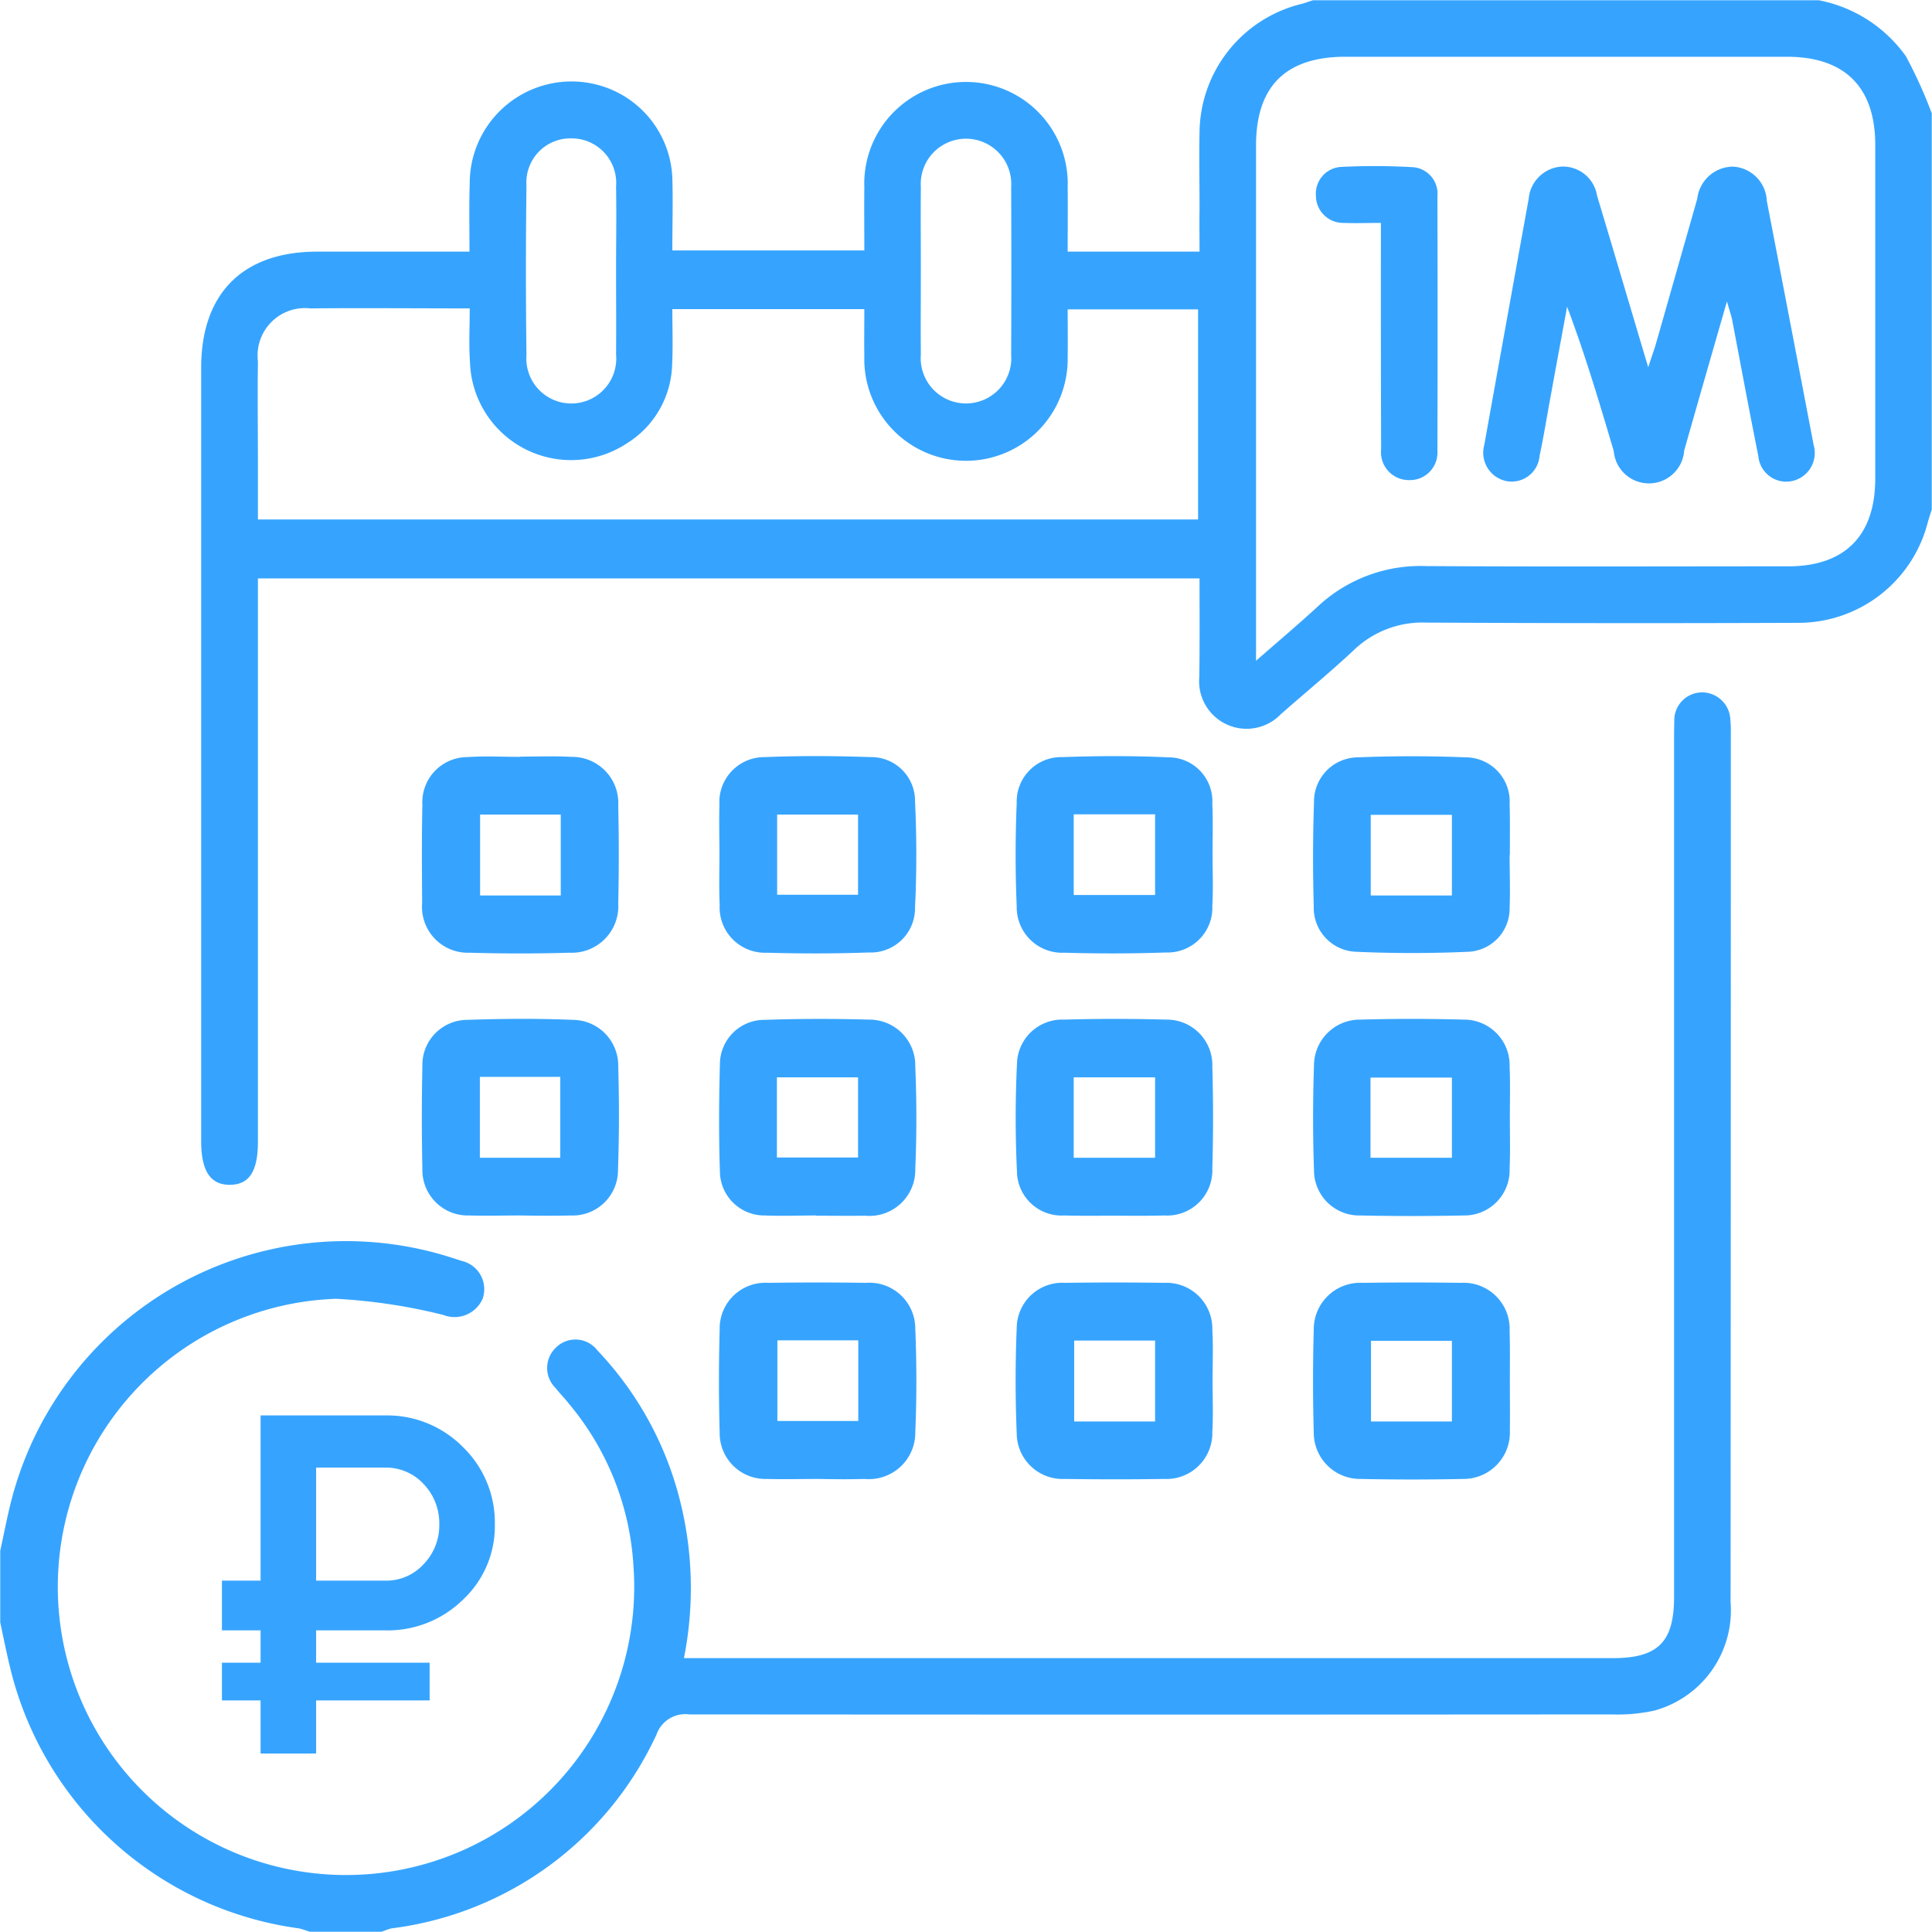
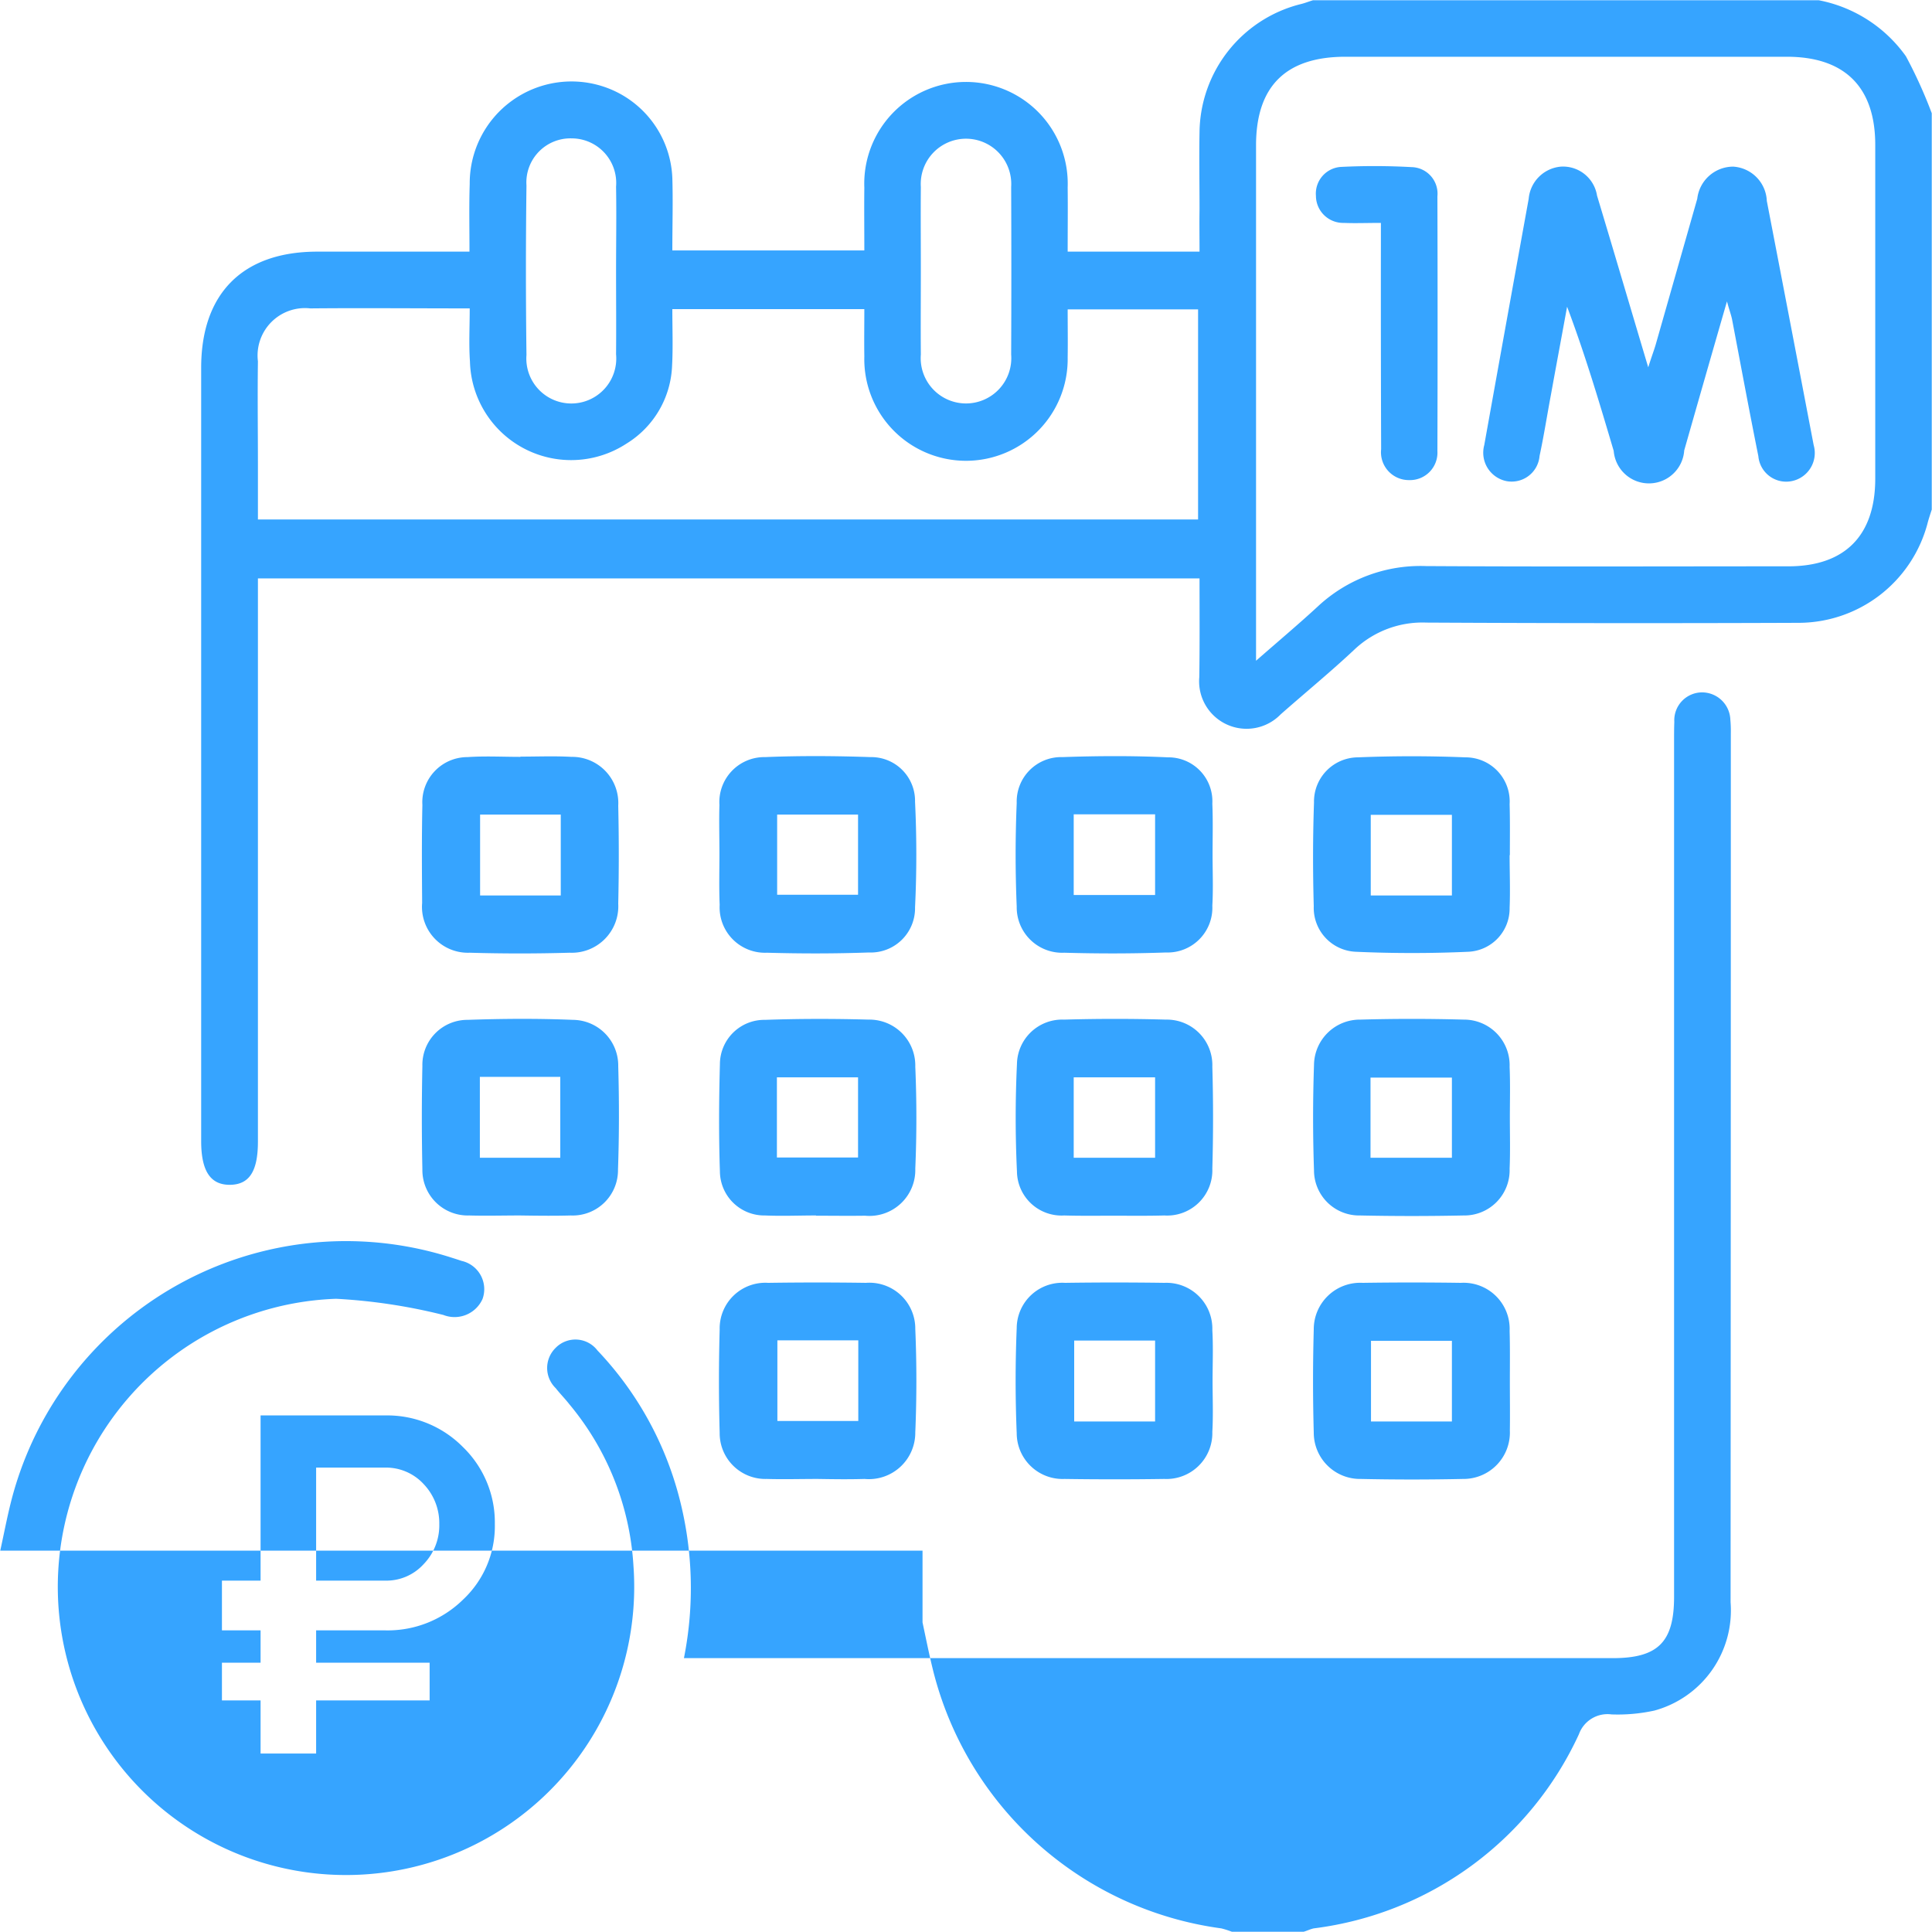
<svg xmlns="http://www.w3.org/2000/svg" width="80" height="80" viewBox="0 0 80 80">
  <defs>
    <style>
      .cls-1 {
        fill: #36a4ff;
        fill-rule: evenodd;
      }
    </style>
  </defs>
-   <path id="preim-2" class="cls-1" d="M1090.99,3650.1c-0.06.19-.13,0.39-0.18,0.59a5.532,5.532,0,0,1-5.36,4.1q-7.7.03-15.39-.01a4.1,4.1,0,0,0-2.98,1.12c-0.98.92-2.03,1.78-3.05,2.68a1.966,1.966,0,0,1-3.37-1.54c0.02-1.35.01-2.69,0.01-4.09h-38.99v23.32c0,1.22-.35,1.77-1.13,1.79-0.83.02-1.22-.56-1.22-1.81v-32.02c0-3.08,1.72-4.8,4.78-4.81h6.33c0-.99-0.02-1.89.01-2.8a4.216,4.216,0,0,1,5.58-4.02,4.159,4.159,0,0,1,2.81,3.77c0.03,0.98,0,1.96,0,3h7.95c0-.89-0.01-1.74,0-2.6a4.213,4.213,0,1,1,8.42-.01c0.01,0.85,0,1.71,0,2.66h5.46c0-.63-0.01-1.19,0-1.75,0-1.07-.02-2.14,0-3.21a5.533,5.533,0,0,1,4.19-5.29c0.17-.04.34-0.11,0.51-0.16h20.94a5.768,5.768,0,0,1,3.61,2.32,19.341,19.341,0,0,1,1.07,2.36v16.41Zm-27.98,6.26c0.96-.84,1.78-1.53,2.56-2.25a6.228,6.228,0,0,1,4.48-1.67c5,0.03,10,.01,15,0.01,2.34,0,3.6-1.27,3.6-3.63V3635c0-2.39-1.26-3.65-3.66-3.65h-18.28q-3.7,0-3.7,3.67v21.34Zm-24.17-14.56c0,0.83.03,1.58-.01,2.33a3.961,3.961,0,0,1-1.89,3.24,4.19,4.19,0,0,1-6.48-3.4c-0.05-.71-0.01-1.43-0.01-2.2-2.29,0-4.45-.02-6.6,0a1.963,1.963,0,0,0-2.17,2.19c-0.02,1.43,0,2.87,0,4.3v2.25h38.93v-8.7h-5.4c0,0.69.01,1.34,0,1.99a4.211,4.211,0,1,1-8.42-.04c-0.01-.64,0-1.28,0-1.96h-7.95Zm10.29-1.63c0,1.17-.01,2.34,0,3.51a1.876,1.876,0,1,0,3.74,0q0.015-3.465,0-6.94a1.874,1.874,0,1,0-3.74,0C1049.12,3637.89,1049.13,3639.03,1049.13,3640.17Zm-12.62.07c0-1.17.02-2.34,0-3.51a1.846,1.846,0,0,0-1.83-2,1.825,1.825,0,0,0-1.88,1.95q-0.045,3.51,0,7.02a1.862,1.862,0,1,0,3.71-.03C1036.52,3642.52,1036.51,3641.38,1036.51,3640.24Zm-25.5,52.97c0.15-.68.28-1.37,0.45-2.04a14.308,14.308,0,0,1,18.28-10.08c0.13,0.04.25,0.08,0.37,0.12a1.2,1.2,0,0,1,.87,1.58,1.269,1.269,0,0,1-1.62.66,23.37,23.37,0,0,0-4.44-.67,11.934,11.934,0,1,0,12.31,11.06,11.5,11.5,0,0,0-2.66-6.7c-0.18-.23-0.38-0.43-0.56-0.66a1.163,1.163,0,0,1,0-1.67,1.146,1.146,0,0,1,1.73.11,13.933,13.933,0,0,1,3.38,6.07,14.825,14.825,0,0,1,.2,6.67h38.46c1.88,0,2.54-.67,2.54-2.54v-35.45c0-.26,0-0.53.01-0.78a1.155,1.155,0,0,1,1.15-1.22,1.174,1.174,0,0,1,1.17,1.13,5.055,5.055,0,0,1,.02.55q0,18-.01,36a4.3,4.3,0,0,1-3.15,4.48,7.07,7.07,0,0,1-1.78.16q-19.1.015-38.19,0a1.259,1.259,0,0,0-1.35.82,14,14,0,0,1-10.98,8.04c-0.14.03-.28,0.1-0.42,0.14h-2.97a3.732,3.732,0,0,0-.44-0.14,14.267,14.267,0,0,1-11.94-10.71c-0.16-.65-0.29-1.3-0.43-1.96v-2.97Zm21.54-32.88c0.7,0,1.41-.03,2.11.01a1.912,1.912,0,0,1,1.94,2.02c0.03,1.35.03,2.7,0,4.06a1.926,1.926,0,0,1-2.01,2.03q-2.07.06-4.14,0a1.9,1.9,0,0,1-1.97-2.06c-0.01-1.35-.02-2.71.01-4.06a1.869,1.869,0,0,1,1.87-1.98c0.73-.05,1.46-0.01,2.19-0.01v-0.01Zm1.67,5.75v-3.35h-3.34v3.35h3.34Zm26.99-1.69c0,0.7.03,1.41-.01,2.11a1.854,1.854,0,0,1-1.92,1.94c-1.4.05-2.81,0.05-4.21,0.01a1.882,1.882,0,0,1-1.97-1.91q-0.09-2.145,0-4.29a1.842,1.842,0,0,1,1.89-1.9c1.45-.05,2.91-0.06,4.37.01a1.819,1.819,0,0,1,1.84,1.92C1061.23,3662.98,1061.21,3663.69,1061.21,3664.39Zm-2.38-1.67h-3.37v3.34h3.37v-3.34Zm14.68,1.69c0,0.72.03,1.45,0,2.18a1.791,1.791,0,0,1-1.7,1.82q-2.34.105-4.68,0a1.818,1.818,0,0,1-1.73-1.88c-0.04-1.43-.04-2.87.01-4.3a1.831,1.831,0,0,1,1.82-1.87c1.48-.06,2.97-0.06,4.45,0a1.827,1.827,0,0,1,1.83,1.94c0.02,0.7.01,1.4,0.01,2.11h-0.01Zm-5.75,1.67h3.36v-3.34h-3.36v3.34Zm5.76,9.21c0,0.7.02,1.4-.01,2.1a1.874,1.874,0,0,1-1.91,1.94c-1.43.03-2.86,0.03-4.28,0a1.87,1.87,0,0,1-1.91-1.87c-0.05-1.45-.05-2.91,0-4.36a1.9,1.9,0,0,1,1.92-1.88c1.42-.04,2.85-0.04,4.28,0a1.888,1.888,0,0,1,1.9,1.96C1073.54,3673.89,1073.52,3674.59,1073.52,3675.29Zm-5.77,1.65h3.37v-3.32h-3.37v3.32Zm-26.96-12.58c0-.68-0.02-1.36,0-2.03a1.863,1.863,0,0,1,1.89-1.98c1.45-.06,2.91-0.05,4.37,0a1.813,1.813,0,0,1,1.84,1.85c0.07,1.46.07,2.92,0,4.37a1.834,1.834,0,0,1-1.91,1.87c-1.41.05-2.81,0.05-4.22,0.01a1.879,1.879,0,0,1-1.96-1.98C1040.77,3665.76,1040.79,3665.06,1040.79,3664.36Zm2.39,1.69h3.35v-3.32h-3.35v3.32Zm-10.65,13.28c-0.7,0-1.4.02-2.1,0a1.88,1.88,0,0,1-1.94-1.91c-0.03-1.43-.03-2.86,0-4.28a1.864,1.864,0,0,1,1.87-1.91c1.45-.05,2.91-0.06,4.36,0a1.893,1.893,0,0,1,1.88,1.92c0.04,1.42.04,2.85-.01,4.28a1.877,1.877,0,0,1-1.96,1.9C1033.93,3679.35,1033.23,3679.34,1032.53,3679.33Zm-1.66-2.39h3.33v-3.35h-3.33v3.35Zm30.34,9.24c0,0.71.03,1.41-.01,2.11a1.9,1.9,0,0,1-1.99,1.95c-1.37.02-2.75,0.02-4.13,0a1.9,1.9,0,0,1-1.98-1.89c-0.06-1.45-.06-2.91,0-4.36a1.886,1.886,0,0,1,2-1.87c1.37-.02,2.75-0.02,4.12,0a1.9,1.9,0,0,1,1.98,1.96C1061.24,3684.78,1061.21,3685.48,1061.21,3686.18Zm-2.38-1.67h-3.35v3.35h3.35v-3.35Zm-13.97,5.73c-0.71,0-1.41.02-2.11,0a1.894,1.894,0,0,1-1.95-1.91c-0.04-1.43-.04-2.86,0-4.28a1.891,1.891,0,0,1,2.01-1.93q2.025-.03,4.05,0a1.9,1.9,0,0,1,2.04,1.91c0.06,1.42.06,2.86,0,4.28a1.922,1.922,0,0,1-2.1,1.93C1046.15,3690.26,1045.5,3690.25,1044.86,3690.24Zm-1.67-5.74v3.34h3.35v-3.34h-3.35Zm30.33,1.71c0,0.68.01,1.36,0,2.03a1.921,1.921,0,0,1-1.95,2c-1.4.03-2.81,0.03-4.21,0a1.917,1.917,0,0,1-1.96-1.92c-0.04-1.42-.04-2.85,0-4.28a1.923,1.923,0,0,1,2.03-1.92c1.35-.02,2.71-0.02,4.06,0a1.908,1.908,0,0,1,2.02,1.99C1073.53,3684.81,1073.52,3685.51,1073.52,3686.21Zm-2.4,1.65v-3.34h-3.35v3.34h3.35Zm-14.02-8.52c-0.68,0-1.36.01-2.03-.01a1.848,1.848,0,0,1-1.96-1.82c-0.07-1.48-.07-2.97,0-4.45a1.874,1.874,0,0,1,1.95-1.84c1.41-.04,2.82-0.04,4.22,0a1.885,1.885,0,0,1,1.92,1.95c0.04,1.41.04,2.82,0,4.22a1.872,1.872,0,0,1-1.99,1.94C1058.5,3679.35,1057.8,3679.34,1057.1,3679.34Zm1.73-5.73h-3.37v3.33h3.37v-3.33Zm-14.04,5.72c-0.7,0-1.41.03-2.11,0a1.838,1.838,0,0,1-1.87-1.82c-0.05-1.48-.04-2.97,0-4.45a1.84,1.84,0,0,1,1.87-1.83c1.43-.05,2.86-0.05,4.29-0.01a1.9,1.9,0,0,1,1.93,1.95c0.06,1.41.06,2.82,0,4.22a1.9,1.9,0,0,1-2.08,1.95c-0.68.01-1.35,0-2.03,0v-0.01Zm1.74-5.72h-3.36v3.32h3.36v-3.32Zm35.98-32.13c-0.63,2.18-1.2,4.17-1.77,6.17a1.464,1.464,0,0,1-2.92.02c-0.59-1.99-1.18-3.98-1.93-5.97-0.22,1.21-.45,2.43-0.67,3.65-0.16.85-.29,1.69-0.47,2.53a1.159,1.159,0,0,1-1.38,1.04,1.2,1.2,0,0,1-.91-1.49q0.915-5.1,1.84-10.2a1.464,1.464,0,0,1,1.33-1.33,1.426,1.426,0,0,1,1.5,1.2c0.69,2.29,1.36,4.57,2.12,7.11,0.15-.48.25-0.73,0.32-0.98l1.71-6a1.5,1.5,0,0,1,1.49-1.33,1.484,1.484,0,0,1,1.39,1.42q0.975,5.055,1.94,10.11a1.187,1.187,0,0,1-.9,1.49,1.156,1.156,0,0,1-1.39-1.03c-0.38-1.89-.73-3.78-1.09-5.67C1082.68,3642.03,1082.61,3641.85,1082.51,3641.48Zm-14.33-3.25c-0.59,0-1.06.02-1.53,0a1.127,1.127,0,0,1-1.16-1.12,1.108,1.108,0,0,1,1.07-1.2,27.86,27.86,0,0,1,2.89.01,1.1,1.1,0,0,1,1.07,1.21c0.01,3.52.01,7.03,0,10.55a1.137,1.137,0,0,1-1.17,1.2,1.154,1.154,0,0,1-1.16-1.28q-0.015-4.23-.01-8.44v-0.93Zm-38.01,57.01a4.162,4.162,0,0,0,1.32-3.13,4.341,4.341,0,0,0-1.32-3.19,4.406,4.406,0,0,0-3.22-1.31h-5.16v6.84h-1.6v2.06h1.6v1.34h-1.6v1.56h1.6v2.2h2.3v-2.2h4.7v-1.56h-4.7v-1.34h2.86A4.451,4.451,0,0,0,1030.17,3695.24Zm-3.22-5.47a2.117,2.117,0,0,1,1.59.68,2.343,2.343,0,0,1,.65,1.66,2.31,2.31,0,0,1-.65,1.66,2.081,2.081,0,0,1-1.59.68h-2.86v-4.68h2.86Z" transform="translate(-1011 -3629)" />
+   <path id="preim-2" class="cls-1" d="M1090.99,3650.1c-0.06.19-.13,0.39-0.18,0.59a5.532,5.532,0,0,1-5.36,4.1q-7.7.03-15.39-.01a4.1,4.1,0,0,0-2.98,1.12c-0.98.92-2.03,1.78-3.05,2.68a1.966,1.966,0,0,1-3.37-1.54c0.02-1.35.01-2.69,0.01-4.09h-38.99v23.32c0,1.22-.35,1.77-1.13,1.79-0.83.02-1.22-.56-1.22-1.81v-32.02c0-3.08,1.72-4.8,4.78-4.81h6.33c0-.99-0.02-1.89.01-2.8a4.216,4.216,0,0,1,5.58-4.02,4.159,4.159,0,0,1,2.81,3.77c0.03,0.98,0,1.96,0,3h7.95c0-.89-0.01-1.74,0-2.6a4.213,4.213,0,1,1,8.42-.01c0.01,0.85,0,1.71,0,2.66h5.46c0-.63-0.01-1.19,0-1.75,0-1.07-.02-2.14,0-3.21a5.533,5.533,0,0,1,4.19-5.29c0.17-.04.34-0.11,0.51-0.16h20.94a5.768,5.768,0,0,1,3.61,2.32,19.341,19.341,0,0,1,1.07,2.36v16.41Zm-27.98,6.26c0.96-.84,1.78-1.53,2.56-2.25a6.228,6.228,0,0,1,4.48-1.67c5,0.03,10,.01,15,0.01,2.34,0,3.6-1.27,3.6-3.63V3635c0-2.39-1.26-3.65-3.66-3.65h-18.28q-3.7,0-3.7,3.67v21.34Zm-24.17-14.56c0,0.83.03,1.58-.01,2.33a3.961,3.961,0,0,1-1.89,3.24,4.19,4.19,0,0,1-6.48-3.4c-0.05-.71-0.01-1.43-0.01-2.2-2.29,0-4.45-.02-6.6,0a1.963,1.963,0,0,0-2.17,2.19c-0.02,1.43,0,2.87,0,4.3v2.25h38.93v-8.7h-5.4c0,0.69.01,1.34,0,1.99a4.211,4.211,0,1,1-8.42-.04c-0.01-.64,0-1.28,0-1.96h-7.95Zm10.29-1.63c0,1.17-.01,2.34,0,3.51a1.876,1.876,0,1,0,3.74,0q0.015-3.465,0-6.94a1.874,1.874,0,1,0-3.74,0C1049.12,3637.89,1049.13,3639.03,1049.13,3640.17Zm-12.62.07c0-1.17.02-2.34,0-3.51a1.846,1.846,0,0,0-1.83-2,1.825,1.825,0,0,0-1.88,1.95q-0.045,3.51,0,7.02a1.862,1.862,0,1,0,3.71-.03C1036.52,3642.52,1036.51,3641.38,1036.51,3640.24Zm-25.5,52.97c0.15-.68.28-1.37,0.45-2.04a14.308,14.308,0,0,1,18.28-10.08c0.13,0.04.25,0.08,0.37,0.12a1.2,1.2,0,0,1,.87,1.58,1.269,1.269,0,0,1-1.62.66,23.37,23.37,0,0,0-4.44-.67,11.934,11.934,0,1,0,12.31,11.06,11.5,11.5,0,0,0-2.66-6.7c-0.18-.23-0.38-0.43-0.56-0.66a1.163,1.163,0,0,1,0-1.67,1.146,1.146,0,0,1,1.73.11,13.933,13.933,0,0,1,3.38,6.07,14.825,14.825,0,0,1,.2,6.67h38.46c1.88,0,2.54-.67,2.54-2.54v-35.45c0-.26,0-0.53.01-0.78a1.155,1.155,0,0,1,1.15-1.22,1.174,1.174,0,0,1,1.17,1.13,5.055,5.055,0,0,1,.02.55q0,18-.01,36a4.3,4.3,0,0,1-3.15,4.48,7.07,7.07,0,0,1-1.78.16a1.259,1.259,0,0,0-1.35.82,14,14,0,0,1-10.98,8.04c-0.14.03-.28,0.1-0.42,0.14h-2.97a3.732,3.732,0,0,0-.44-0.14,14.267,14.267,0,0,1-11.94-10.71c-0.16-.65-0.29-1.3-0.43-1.96v-2.97Zm21.54-32.88c0.7,0,1.41-.03,2.11.01a1.912,1.912,0,0,1,1.94,2.02c0.03,1.35.03,2.7,0,4.06a1.926,1.926,0,0,1-2.01,2.03q-2.07.06-4.14,0a1.9,1.9,0,0,1-1.97-2.06c-0.01-1.35-.02-2.71.01-4.06a1.869,1.869,0,0,1,1.87-1.98c0.73-.05,1.46-0.01,2.19-0.01v-0.01Zm1.67,5.75v-3.35h-3.34v3.35h3.34Zm26.99-1.69c0,0.7.03,1.41-.01,2.11a1.854,1.854,0,0,1-1.92,1.94c-1.4.05-2.81,0.05-4.21,0.01a1.882,1.882,0,0,1-1.97-1.91q-0.09-2.145,0-4.29a1.842,1.842,0,0,1,1.89-1.9c1.45-.05,2.91-0.06,4.37.01a1.819,1.819,0,0,1,1.84,1.92C1061.23,3662.98,1061.21,3663.69,1061.21,3664.39Zm-2.38-1.67h-3.37v3.34h3.37v-3.34Zm14.68,1.69c0,0.72.03,1.45,0,2.18a1.791,1.791,0,0,1-1.7,1.82q-2.34.105-4.68,0a1.818,1.818,0,0,1-1.73-1.88c-0.04-1.43-.04-2.87.01-4.3a1.831,1.831,0,0,1,1.82-1.87c1.48-.06,2.97-0.06,4.45,0a1.827,1.827,0,0,1,1.83,1.94c0.02,0.7.01,1.4,0.01,2.11h-0.01Zm-5.75,1.67h3.36v-3.34h-3.36v3.34Zm5.76,9.21c0,0.7.02,1.4-.01,2.1a1.874,1.874,0,0,1-1.91,1.94c-1.43.03-2.86,0.03-4.28,0a1.87,1.87,0,0,1-1.91-1.87c-0.05-1.45-.05-2.91,0-4.36a1.9,1.9,0,0,1,1.92-1.88c1.42-.04,2.85-0.04,4.28,0a1.888,1.888,0,0,1,1.9,1.96C1073.54,3673.89,1073.52,3674.59,1073.52,3675.29Zm-5.77,1.65h3.37v-3.32h-3.37v3.32Zm-26.96-12.58c0-.68-0.02-1.36,0-2.03a1.863,1.863,0,0,1,1.89-1.98c1.45-.06,2.91-0.05,4.37,0a1.813,1.813,0,0,1,1.84,1.85c0.07,1.46.07,2.92,0,4.37a1.834,1.834,0,0,1-1.91,1.87c-1.41.05-2.81,0.05-4.22,0.01a1.879,1.879,0,0,1-1.96-1.98C1040.77,3665.76,1040.79,3665.06,1040.79,3664.36Zm2.39,1.69h3.35v-3.32h-3.35v3.32Zm-10.65,13.28c-0.7,0-1.4.02-2.1,0a1.88,1.88,0,0,1-1.94-1.91c-0.03-1.43-.03-2.86,0-4.28a1.864,1.864,0,0,1,1.87-1.91c1.45-.05,2.91-0.06,4.36,0a1.893,1.893,0,0,1,1.88,1.92c0.04,1.42.04,2.85-.01,4.28a1.877,1.877,0,0,1-1.96,1.9C1033.93,3679.35,1033.23,3679.34,1032.53,3679.33Zm-1.66-2.39h3.33v-3.35h-3.33v3.35Zm30.34,9.24c0,0.71.03,1.41-.01,2.11a1.9,1.9,0,0,1-1.99,1.95c-1.37.02-2.75,0.02-4.13,0a1.9,1.9,0,0,1-1.98-1.89c-0.06-1.45-.06-2.91,0-4.36a1.886,1.886,0,0,1,2-1.87c1.37-.02,2.75-0.02,4.12,0a1.9,1.9,0,0,1,1.98,1.96C1061.24,3684.78,1061.21,3685.48,1061.21,3686.18Zm-2.38-1.67h-3.35v3.35h3.35v-3.35Zm-13.97,5.73c-0.71,0-1.41.02-2.11,0a1.894,1.894,0,0,1-1.95-1.91c-0.04-1.43-.04-2.86,0-4.28a1.891,1.891,0,0,1,2.01-1.93q2.025-.03,4.05,0a1.9,1.9,0,0,1,2.04,1.91c0.06,1.42.06,2.86,0,4.28a1.922,1.922,0,0,1-2.1,1.93C1046.15,3690.26,1045.5,3690.25,1044.86,3690.24Zm-1.67-5.74v3.34h3.35v-3.34h-3.35Zm30.33,1.71c0,0.68.01,1.36,0,2.03a1.921,1.921,0,0,1-1.95,2c-1.4.03-2.81,0.03-4.21,0a1.917,1.917,0,0,1-1.96-1.92c-0.04-1.42-.04-2.85,0-4.28a1.923,1.923,0,0,1,2.03-1.92c1.35-.02,2.71-0.02,4.06,0a1.908,1.908,0,0,1,2.02,1.99C1073.53,3684.81,1073.52,3685.51,1073.52,3686.21Zm-2.4,1.65v-3.34h-3.35v3.34h3.35Zm-14.02-8.52c-0.68,0-1.36.01-2.03-.01a1.848,1.848,0,0,1-1.96-1.82c-0.07-1.48-.07-2.97,0-4.45a1.874,1.874,0,0,1,1.95-1.84c1.41-.04,2.82-0.04,4.22,0a1.885,1.885,0,0,1,1.92,1.95c0.04,1.41.04,2.82,0,4.22a1.872,1.872,0,0,1-1.99,1.94C1058.5,3679.35,1057.8,3679.34,1057.1,3679.34Zm1.73-5.73h-3.37v3.33h3.37v-3.33Zm-14.04,5.72c-0.7,0-1.41.03-2.11,0a1.838,1.838,0,0,1-1.87-1.82c-0.05-1.48-.04-2.97,0-4.45a1.84,1.84,0,0,1,1.87-1.83c1.43-.05,2.86-0.05,4.29-0.01a1.9,1.9,0,0,1,1.93,1.95c0.06,1.41.06,2.82,0,4.22a1.9,1.9,0,0,1-2.08,1.95c-0.68.01-1.35,0-2.03,0v-0.01Zm1.74-5.72h-3.36v3.32h3.36v-3.32Zm35.98-32.13c-0.63,2.18-1.2,4.17-1.77,6.17a1.464,1.464,0,0,1-2.92.02c-0.59-1.99-1.18-3.98-1.93-5.97-0.22,1.21-.45,2.43-0.67,3.65-0.16.85-.29,1.69-0.47,2.53a1.159,1.159,0,0,1-1.38,1.04,1.2,1.2,0,0,1-.91-1.49q0.915-5.1,1.84-10.2a1.464,1.464,0,0,1,1.33-1.33,1.426,1.426,0,0,1,1.5,1.2c0.69,2.29,1.36,4.57,2.12,7.11,0.15-.48.25-0.73,0.32-0.98l1.71-6a1.5,1.5,0,0,1,1.49-1.33,1.484,1.484,0,0,1,1.39,1.42q0.975,5.055,1.94,10.11a1.187,1.187,0,0,1-.9,1.49,1.156,1.156,0,0,1-1.39-1.03c-0.38-1.89-.73-3.78-1.09-5.67C1082.68,3642.03,1082.61,3641.85,1082.51,3641.48Zm-14.33-3.25c-0.59,0-1.06.02-1.53,0a1.127,1.127,0,0,1-1.16-1.12,1.108,1.108,0,0,1,1.07-1.2,27.86,27.86,0,0,1,2.89.01,1.1,1.1,0,0,1,1.07,1.21c0.01,3.52.01,7.03,0,10.55a1.137,1.137,0,0,1-1.17,1.2,1.154,1.154,0,0,1-1.16-1.28q-0.015-4.23-.01-8.44v-0.93Zm-38.01,57.01a4.162,4.162,0,0,0,1.32-3.13,4.341,4.341,0,0,0-1.32-3.19,4.406,4.406,0,0,0-3.22-1.31h-5.16v6.84h-1.6v2.06h1.6v1.34h-1.6v1.56h1.6v2.2h2.3v-2.2h4.7v-1.56h-4.7v-1.34h2.86A4.451,4.451,0,0,0,1030.17,3695.24Zm-3.22-5.47a2.117,2.117,0,0,1,1.59.68,2.343,2.343,0,0,1,.65,1.66,2.31,2.31,0,0,1-.65,1.66,2.081,2.081,0,0,1-1.59.68h-2.86v-4.68h2.86Z" transform="translate(-1011 -3629)" />
</svg>